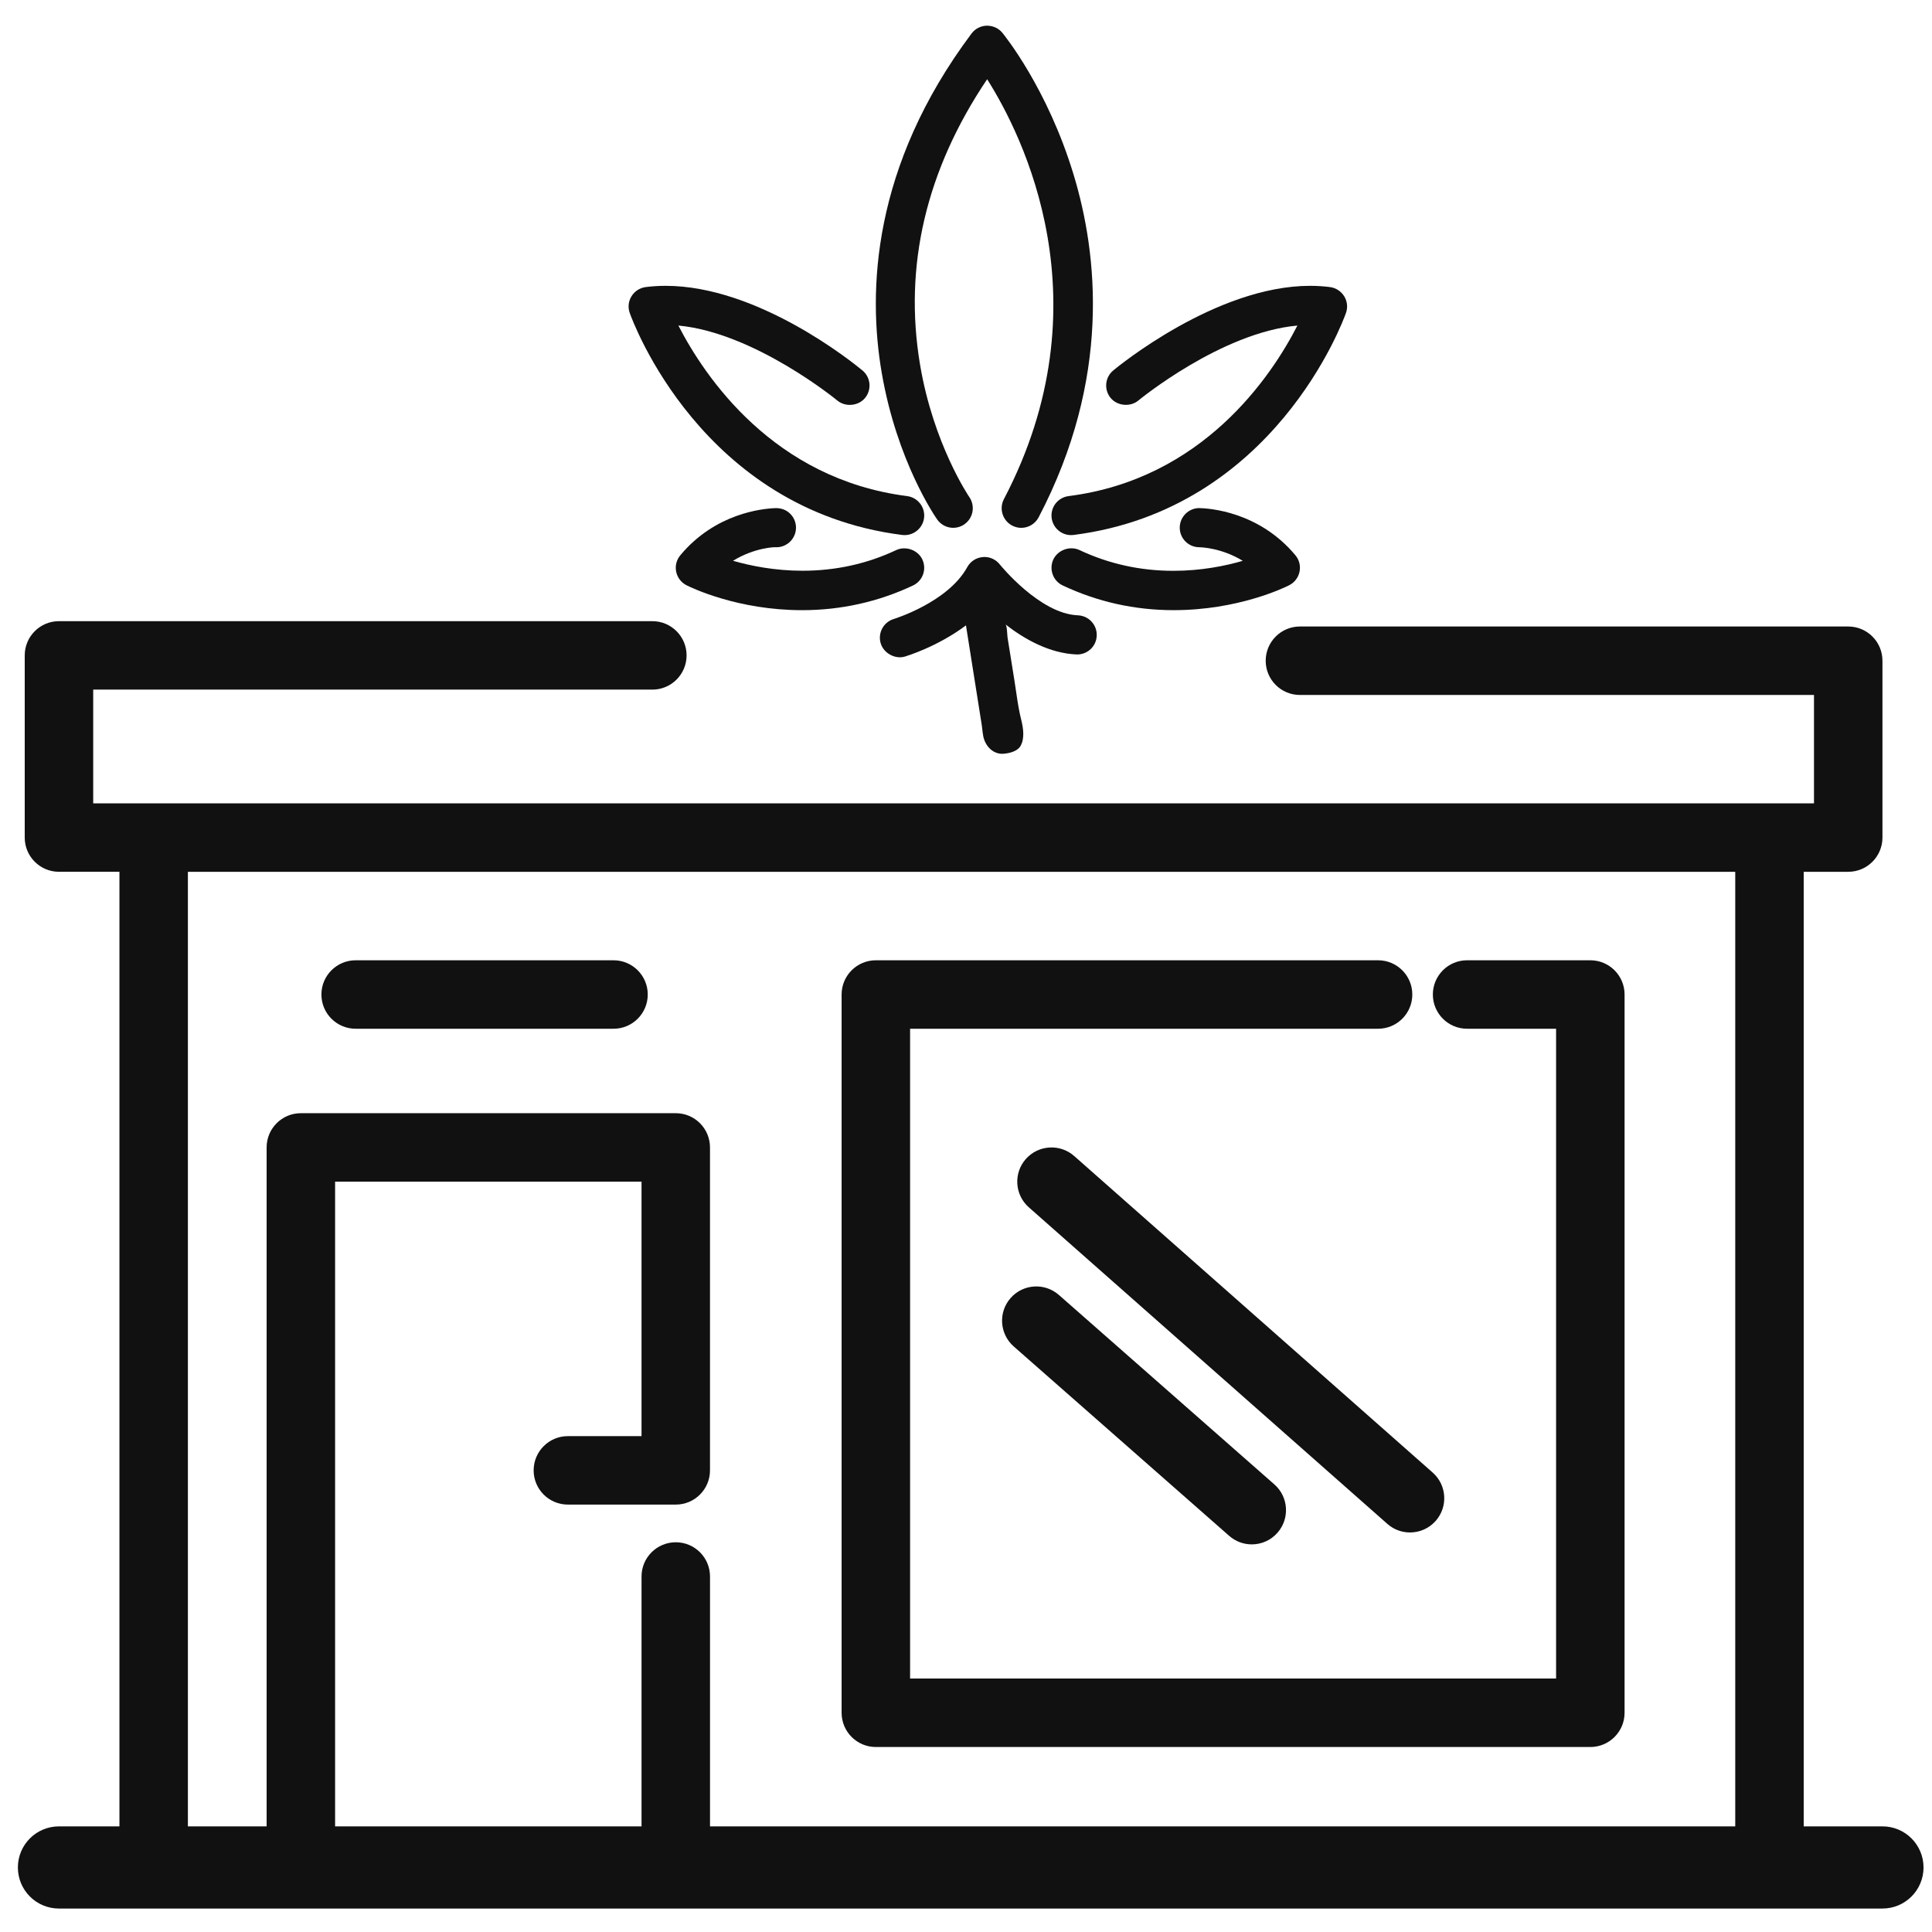
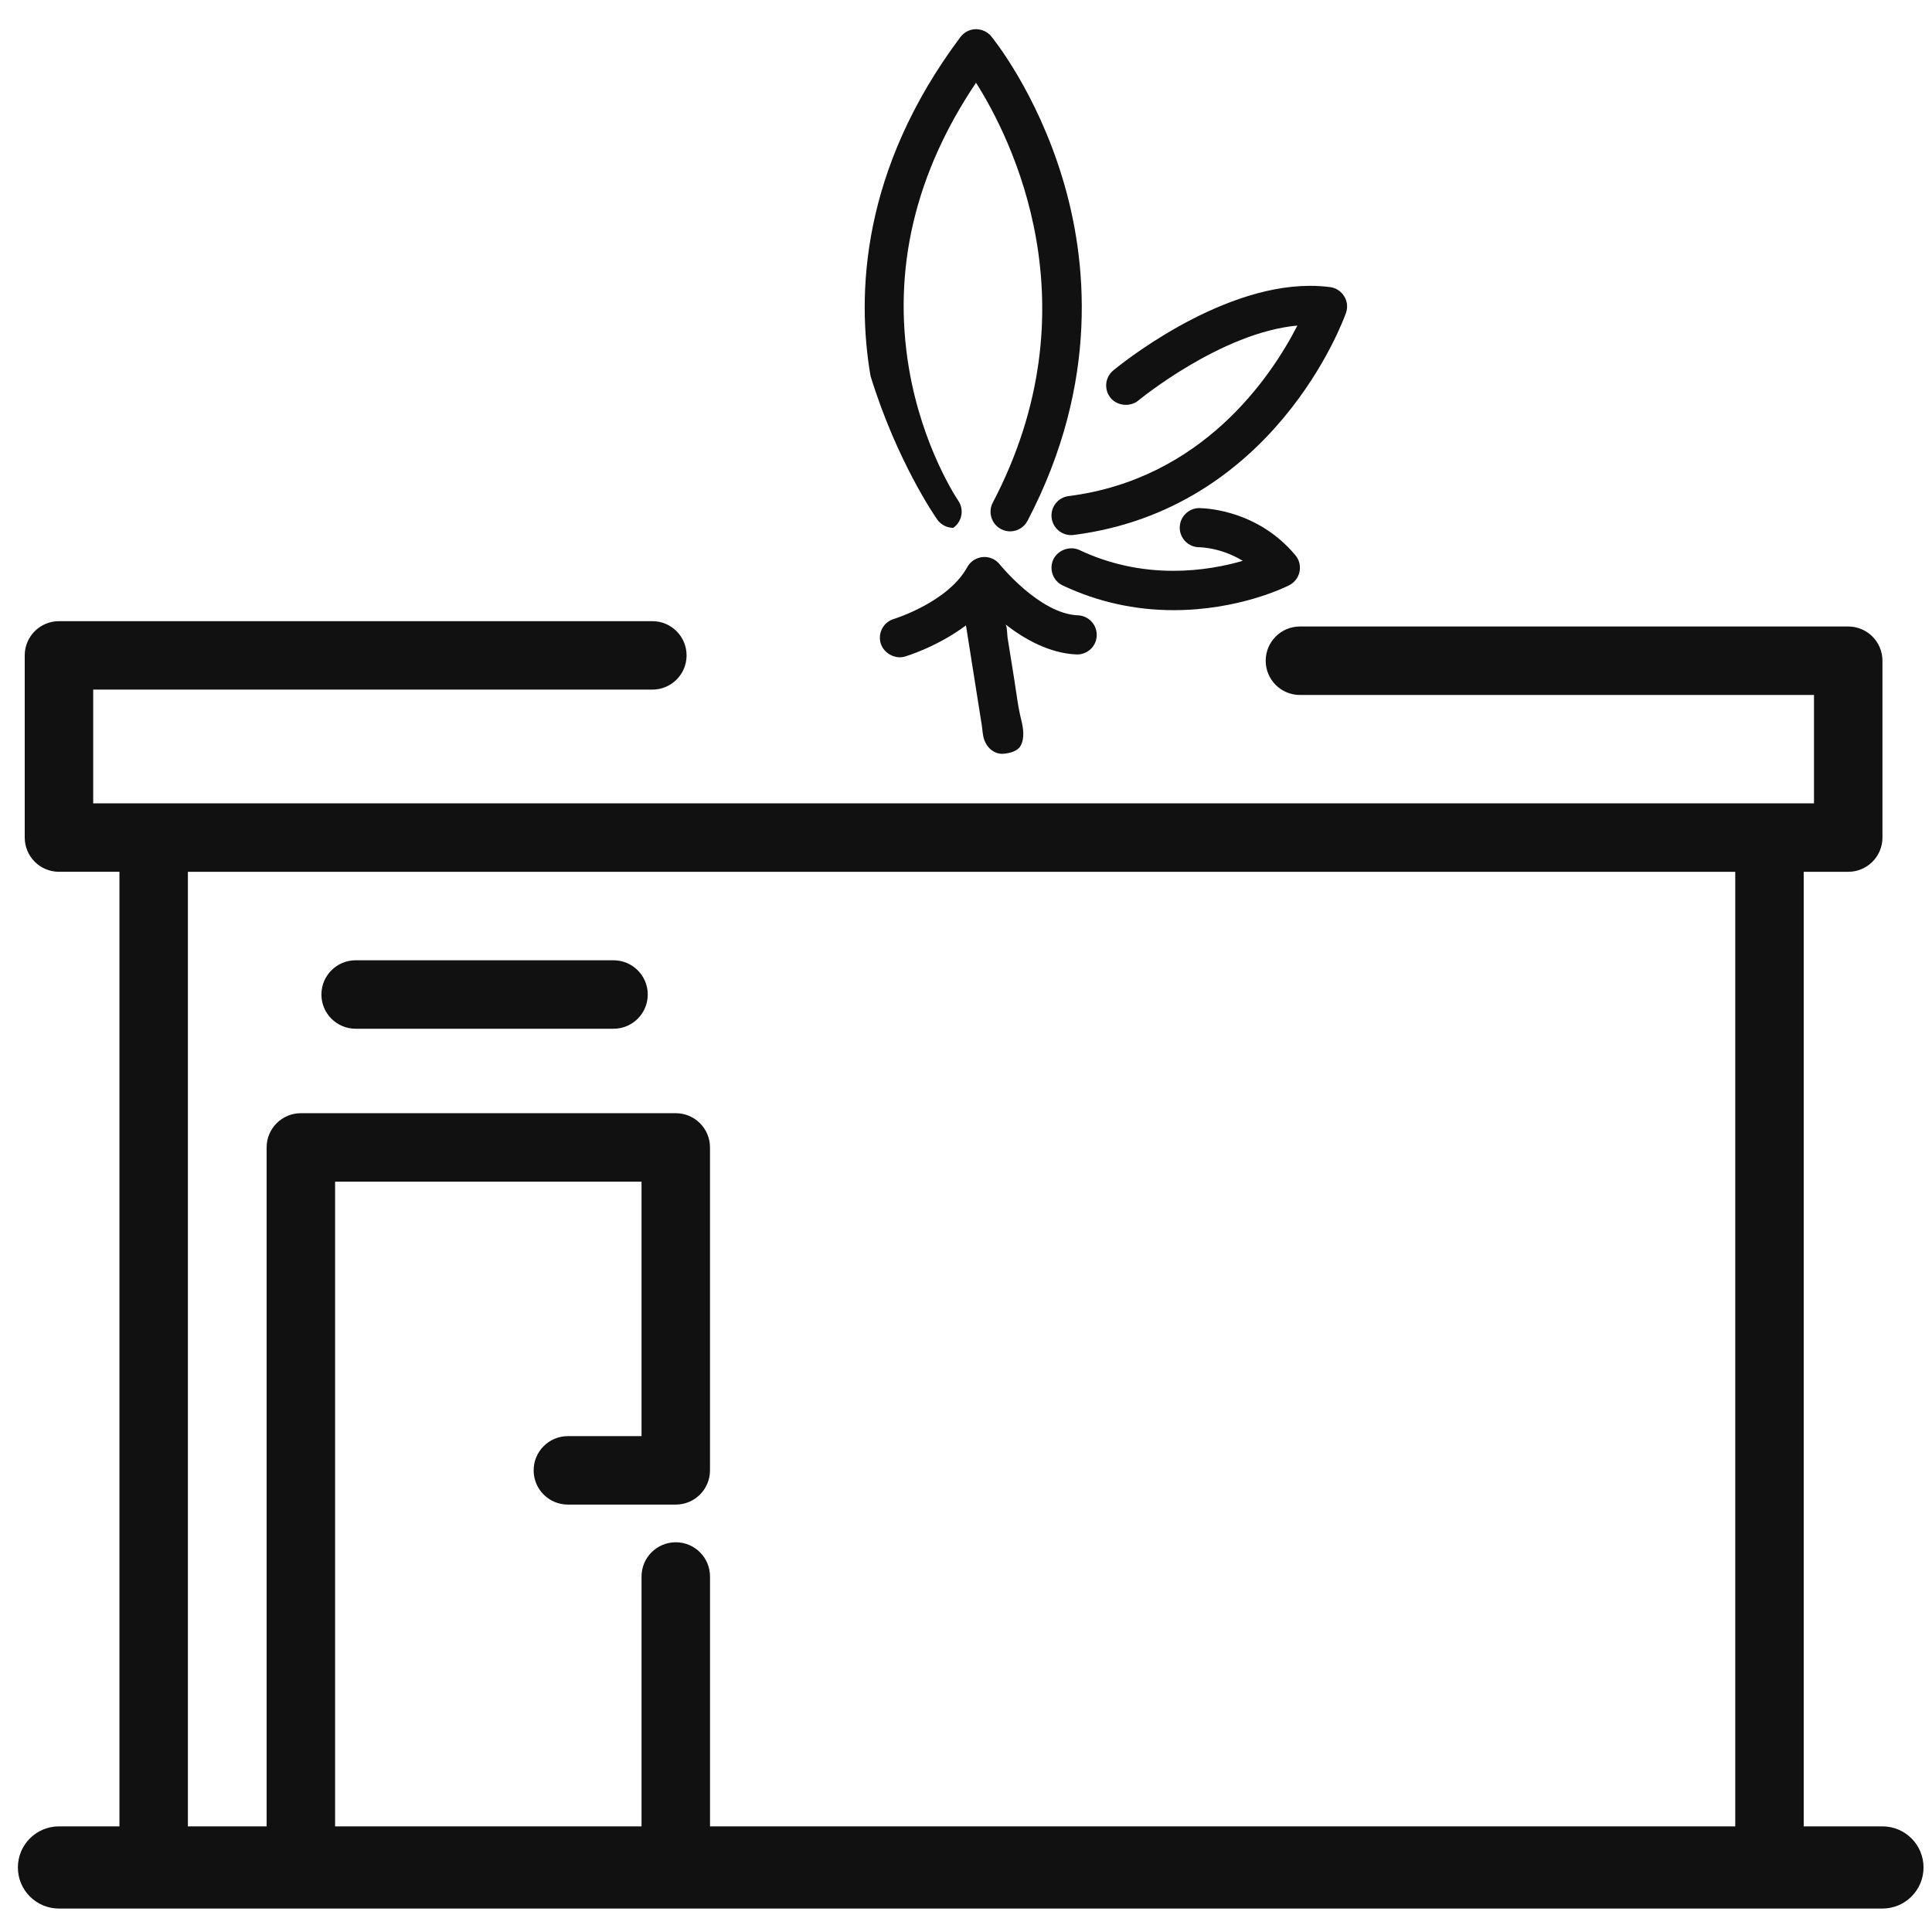
<svg xmlns="http://www.w3.org/2000/svg" version="1.1" id="Layer_1" x="0px" y="0px" width="200px" height="200px" viewBox="0 0 200 200" enable-background="new 0 0 200 200" xml:space="preserve">
  <g>
    <path fill="#111111" d="M113.532,65.801c0.022-0.542-0.17-1.058-0.539-1.455c-0.365-0.396-0.868-0.626-1.407-0.648   c-3.951-0.148-8.048-5.218-8.087-5.264c-0.388-0.492-0.966-0.776-1.589-0.776l-0.173,0.01c-0.677,0.056-1.281,0.446-1.608,1.044   c-1.989,3.629-7.543,5.347-7.599,5.364c-1.072,0.321-1.679,1.452-1.36,2.521c0.31,1.044,1.528,1.678,2.521,1.366   c0.144-0.045,3.357-1.012,6.306-3.224l1.64,10.351c0.072,0.468,0.085,0.996,0.235,1.444c0.309,0.918,1.087,1.559,1.996,1.495   c0.6-0.042,1.434-0.243,1.756-0.774c0.476-0.77,0.305-1.891,0.103-2.699c-0.227-0.892-0.375-1.822-0.506-2.735   c-0.282-1.946-0.621-3.883-0.92-5.825c-0.033-0.205-0.043-1.226-0.215-1.359c1.945,1.517,4.561,3.011,7.411,3.114   C112.599,67.751,113.496,66.896,113.532,65.801z" />
-     <path fill="#111111" d="M80.375,56.651c1.11,0,2.019-0.905,2.026-2.016c0-0.543-0.202-1.052-0.585-1.437   c-0.379-0.385-0.888-0.599-1.492-0.599c-1.404,0.043-6.273,0.53-9.894,4.878c-0.398,0.474-0.558,1.096-0.433,1.708   c0.127,0.607,0.518,1.118,1.074,1.402c0.523,0.263,5.317,2.578,11.959,2.578c4.021,0,7.883-0.859,11.479-2.553   c0.493-0.234,0.864-0.642,1.044-1.151c0.184-0.511,0.153-1.062-0.073-1.55c-0.464-0.979-1.725-1.422-2.699-0.969   c-3.006,1.42-6.27,2.141-9.699,2.141c-2.876,0-5.376-0.507-7.201-1.031C78.148,56.667,80.268,56.618,80.375,56.651z" />
-     <path fill="#111111" d="M93.388,55.379c0.091,0.01,0.175,0.015,0.258,0.015c1.016,0,1.881-0.759,2.012-1.771   c0.142-1.105-0.646-2.126-1.755-2.268c-13.831-1.762-20.945-12.342-23.678-17.654c7.87,0.732,16.372,7.689,16.461,7.767   c0.833,0.689,2.171,0.563,2.856-0.261c0.348-0.419,0.51-0.946,0.462-1.484c-0.051-0.541-0.306-1.027-0.722-1.374   c-1.084-0.896-10.846-8.759-20.37-8.759c-0.709,0-1.406,0.042-2.074,0.129c-0.613,0.083-1.148,0.432-1.467,0.953   c-0.324,0.525-0.387,1.159-0.177,1.737C65.487,33.236,72.619,52.733,93.388,55.379z" />
    <path fill="#111111" d="M133.453,60.585c0.557-0.282,0.946-0.792,1.074-1.399c0.123-0.61-0.03-1.233-0.429-1.707   c-3.778-4.532-8.931-4.86-9.958-4.882c-1.108,0.006-2.014,0.915-2.014,2.031c0,1.112,0.908,2.021,2.019,2.022   c0.258,0.005,2.332,0.078,4.504,1.406c-1.815,0.53-4.309,1.035-7.187,1.035c-3.425,0-6.698-0.725-9.714-2.149   c-0.982-0.461-2.241-0.012-2.705,0.968c-0.229,0.492-0.253,1.042-0.072,1.55c0.183,0.509,0.554,0.917,1.043,1.147   c3.597,1.698,7.452,2.557,11.478,2.557C128.137,63.166,132.931,60.851,133.453,60.585z" />
-     <path fill="#111111" d="M97.013,53.77c0.378,0.546,1.004,0.871,1.666,0.871c0.413,0,0.813-0.125,1.152-0.364   c0.918-0.636,1.148-1.9,0.513-2.82c-0.036-0.054-3.714-5.466-5.1-13.702c-1.716-10.212,0.619-20.15,6.945-29.553   c3.664,5.784,12.405,23.096,1.733,43.47c-0.518,0.992-0.13,2.218,0.859,2.738c0.291,0.15,0.612,0.233,0.939,0.233   c0.755-0.002,1.445-0.42,1.798-1.089c7.531-14.381,6.125-27.24,3.615-35.493c-2.706-8.931-7.182-14.433-7.367-14.662   c-0.378-0.464-0.957-0.741-1.606-0.741h-0.006c-0.625,0.014-1.199,0.308-1.581,0.813c-10.306,13.765-10.748,26.681-9.302,35.096   C92.854,47.793,96.849,53.535,97.013,53.77z" />
+     <path fill="#111111" d="M97.013,53.77c0.378,0.546,1.004,0.871,1.666,0.871c0.918-0.636,1.148-1.9,0.513-2.82c-0.036-0.054-3.714-5.466-5.1-13.702c-1.716-10.212,0.619-20.15,6.945-29.553   c3.664,5.784,12.405,23.096,1.733,43.47c-0.518,0.992-0.13,2.218,0.859,2.738c0.291,0.15,0.612,0.233,0.939,0.233   c0.755-0.002,1.445-0.42,1.798-1.089c7.531-14.381,6.125-27.24,3.615-35.493c-2.706-8.931-7.182-14.433-7.367-14.662   c-0.378-0.464-0.957-0.741-1.606-0.741h-0.006c-0.625,0.014-1.199,0.308-1.581,0.813c-10.306,13.765-10.748,26.681-9.302,35.096   C92.854,47.793,96.849,53.535,97.013,53.77z" />
    <path fill="#111111" d="M117.839,41.463c0.088-0.072,8.566-7.042,16.467-7.762c-2.719,5.309-9.813,15.888-23.681,17.654   c-0.539,0.068-1.019,0.345-1.352,0.768c-0.33,0.431-0.475,0.962-0.407,1.5c0.131,1.012,0.995,1.771,2.011,1.771   c0.085,0,0.172-0.005,0.258-0.015c20.769-2.646,27.902-22.143,28.194-22.97c0.209-0.58,0.146-1.213-0.177-1.735   c-0.32-0.523-0.855-0.873-1.468-0.956c-0.667-0.086-1.365-0.129-2.07-0.129c-9.736,0-19.942,8.402-20.37,8.759   c-0.42,0.347-0.674,0.833-0.727,1.374c-0.046,0.539,0.115,1.064,0.464,1.484C115.672,42.031,117.01,42.149,117.839,41.463z" />
    <path fill="#111111" d="M194.87,189.065h-8.151V90.248h4.609c1.957,0,3.543-1.587,3.543-3.544V68.399   c0-1.957-1.586-3.544-3.543-3.544h-56.76c-1.957,0-3.543,1.587-3.543,3.544c0,1.958,1.586,3.544,3.543,3.544h53.216V83.16H9.648   V71.389h57.883c1.956,0,3.544-1.584,3.544-3.544c0-1.956-1.588-3.542-3.544-3.542H6.104c-1.958,0-3.544,1.586-3.544,3.542v18.858   c0,1.957,1.586,3.544,3.544,3.544h6.26v98.818h-6.26c-2.349,0-4.253,1.903-4.253,4.254c0,2.35,1.904,4.253,4.253,4.253H194.87   c2.35,0,4.253-1.903,4.253-4.253C199.123,190.969,197.22,189.065,194.87,189.065z M19.452,90.248h160.18v98.818H73.5v-25.869   c0-1.956-1.586-3.542-3.544-3.542s-3.544,1.586-3.544,3.542v25.869H34.689v-66.739h31.722v26.341h-7.625   c-1.956,0-3.543,1.587-3.543,3.543c0,1.959,1.587,3.543,3.543,3.543h11.168c1.958,0,3.544-1.584,3.544-3.543v-33.43   c0-1.957-1.586-3.543-3.544-3.543h-38.81c-1.957,0-3.543,1.586-3.543,3.543v70.285h-8.151V90.248z" />
    <path fill="#111111" d="M36.817,106.495h26.695c1.958,0,3.543-1.586,3.543-3.544c0-1.957-1.586-3.543-3.543-3.543H36.817   c-1.958,0-3.544,1.586-3.544,3.543C33.272,104.909,34.859,106.495,36.817,106.495z" />
-     <path fill="#111111" d="M90.668,180.85h73.963c1.957,0,3.544-1.588,3.544-3.545v-74.354c0-1.957-1.587-3.543-3.544-3.543h-12.759   c-1.957,0-3.543,1.586-3.543,3.543c0,1.958,1.586,3.544,3.543,3.544h9.214v67.267H94.212v-67.267h48.447   c1.957,0,3.543-1.586,3.543-3.544c0-1.957-1.586-3.543-3.543-3.543H90.668c-1.959,0-3.545,1.586-3.545,3.543v74.354   C87.123,179.262,88.709,180.85,90.668,180.85z" />
-     <path fill="#111111" d="M145.963,158.64c0.983,0,1.959-0.406,2.66-1.198c1.294-1.467,1.155-3.704-0.312-5.002l-37.115-32.773   c-1.468-1.29-3.707-1.151-5.003,0.313c-1.296,1.466-1.156,3.705,0.311,5.002l37.115,32.772   C144.294,158.35,145.131,158.64,145.963,158.64z" />
-     <path fill="#111111" d="M104.615,134.376c-1.291,1.468-1.148,3.709,0.321,5.003l22.307,19.611c0.674,0.59,1.507,0.884,2.34,0.884   c0.982,0,1.962-0.408,2.661-1.205c1.293-1.471,1.15-3.708-0.32-5.002l-22.307-19.613   C108.146,132.763,105.908,132.904,104.615,134.376z" />
  </g>
</svg>